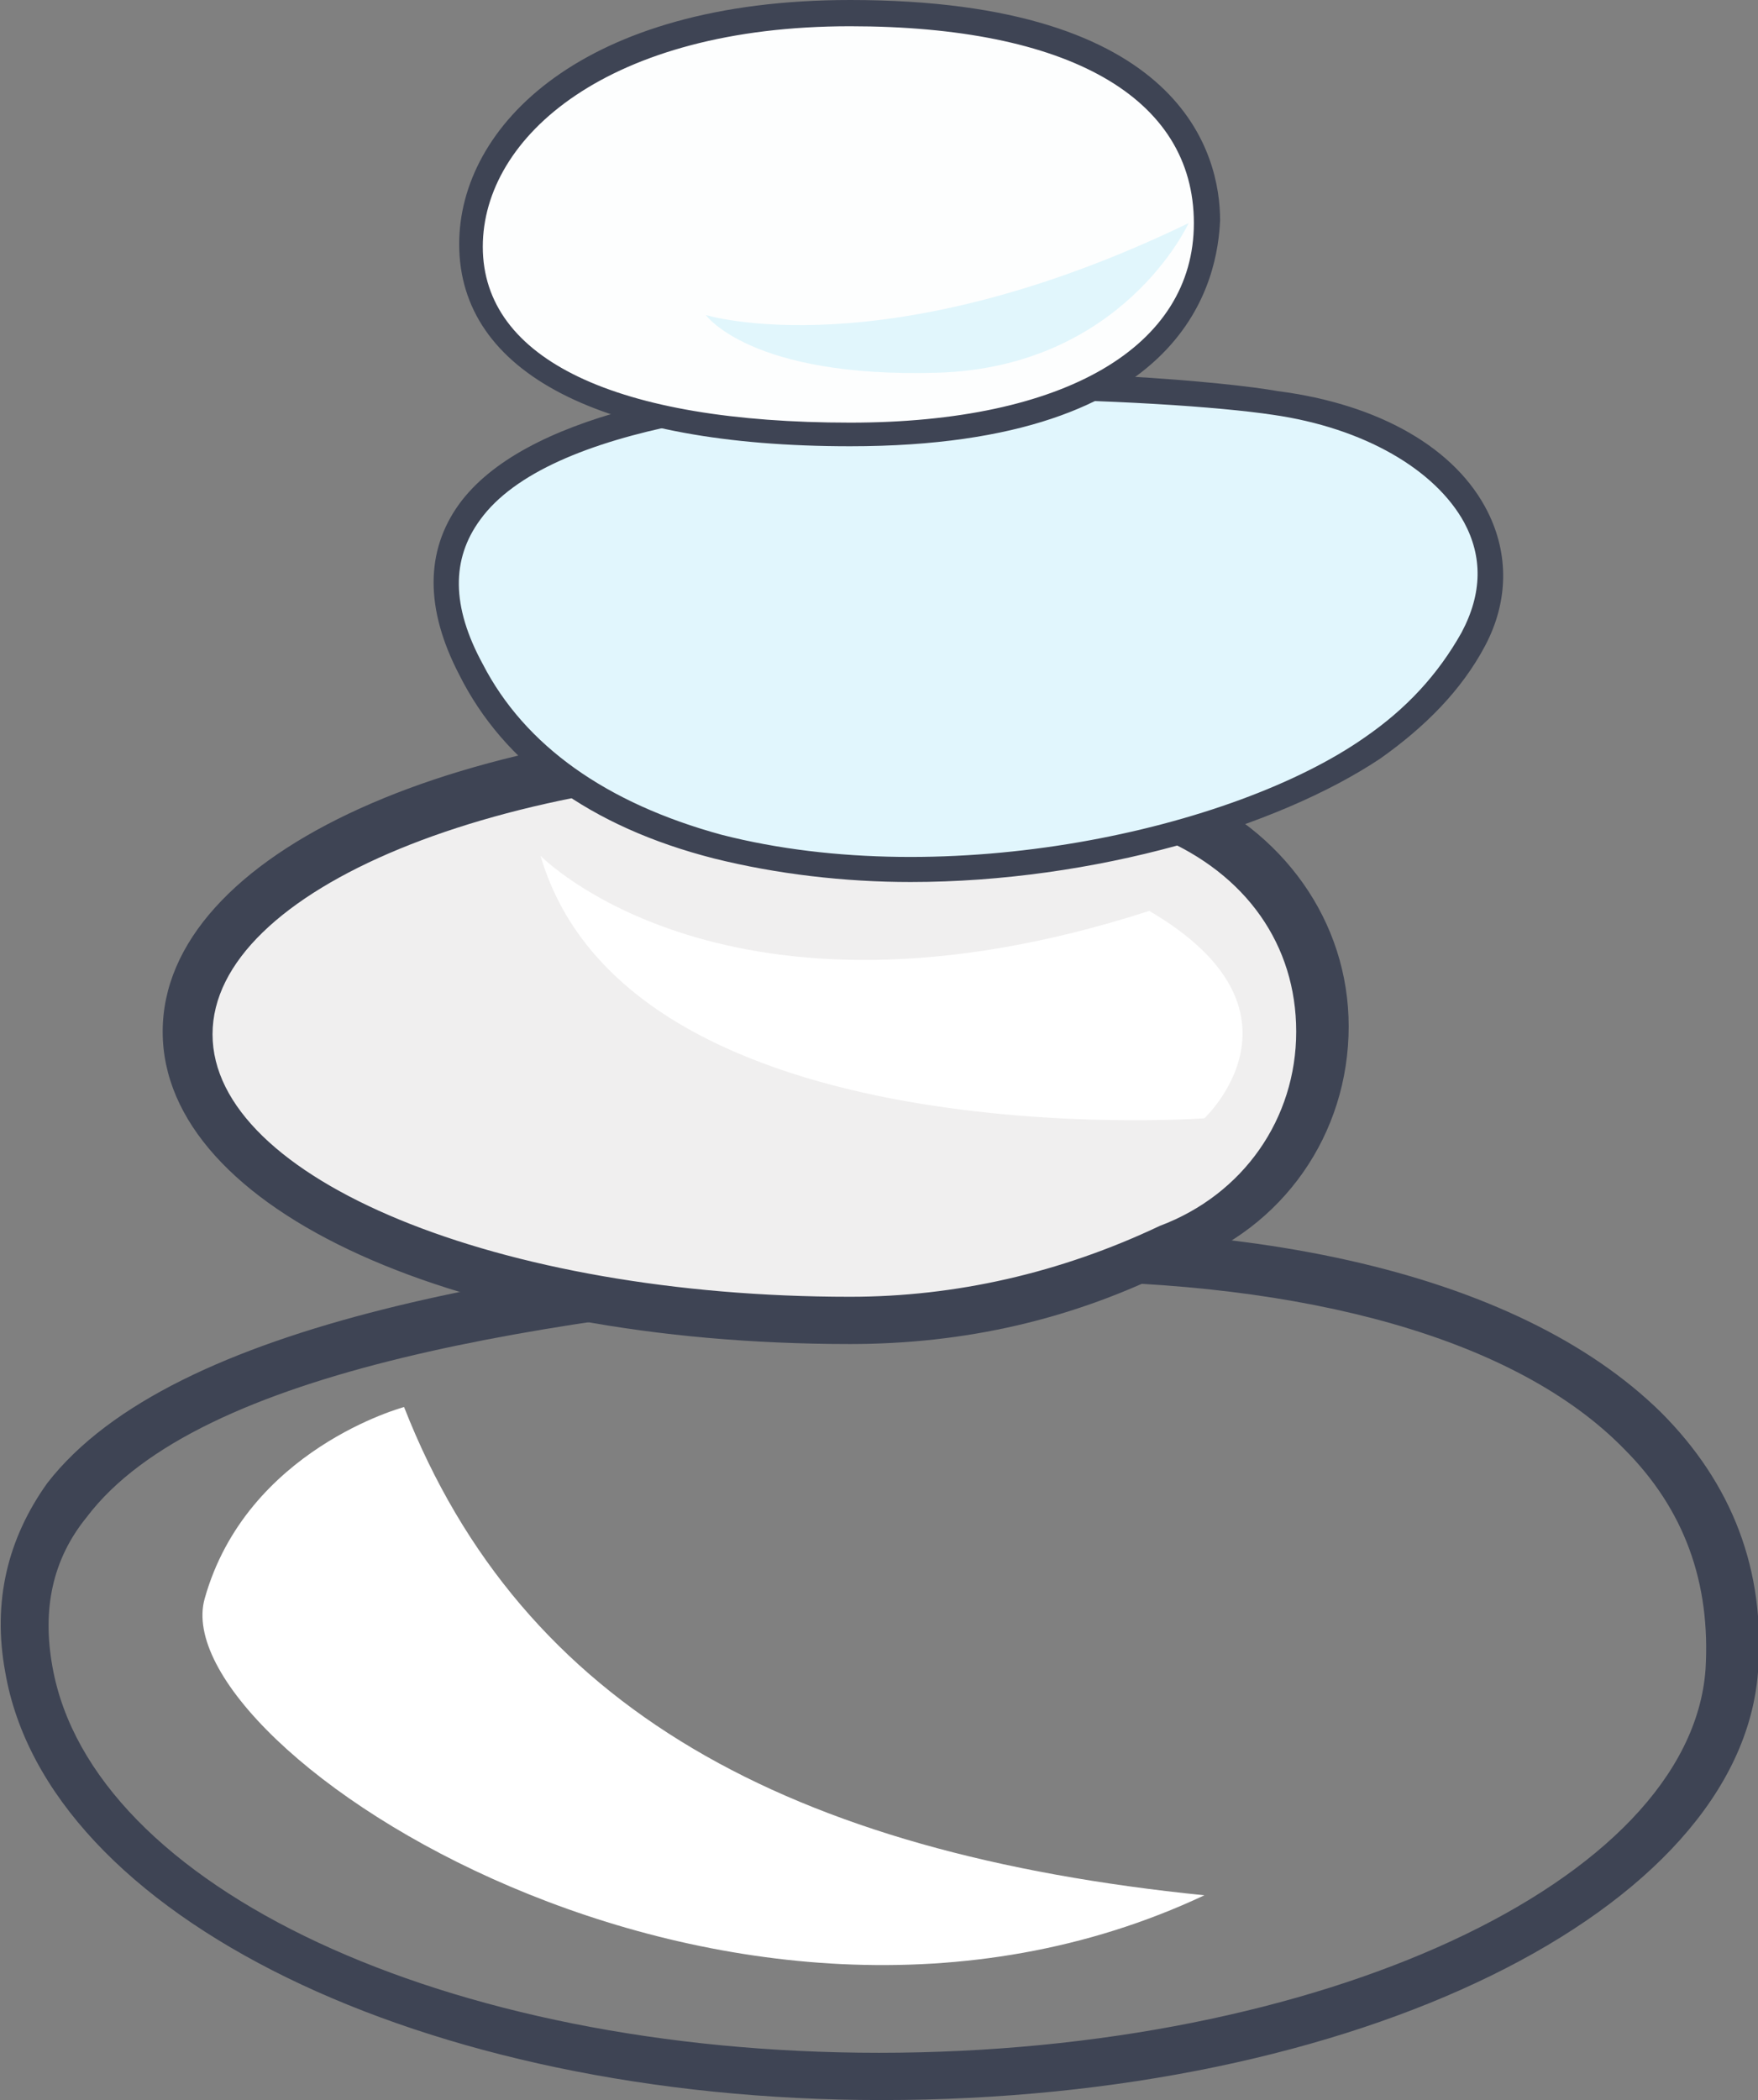
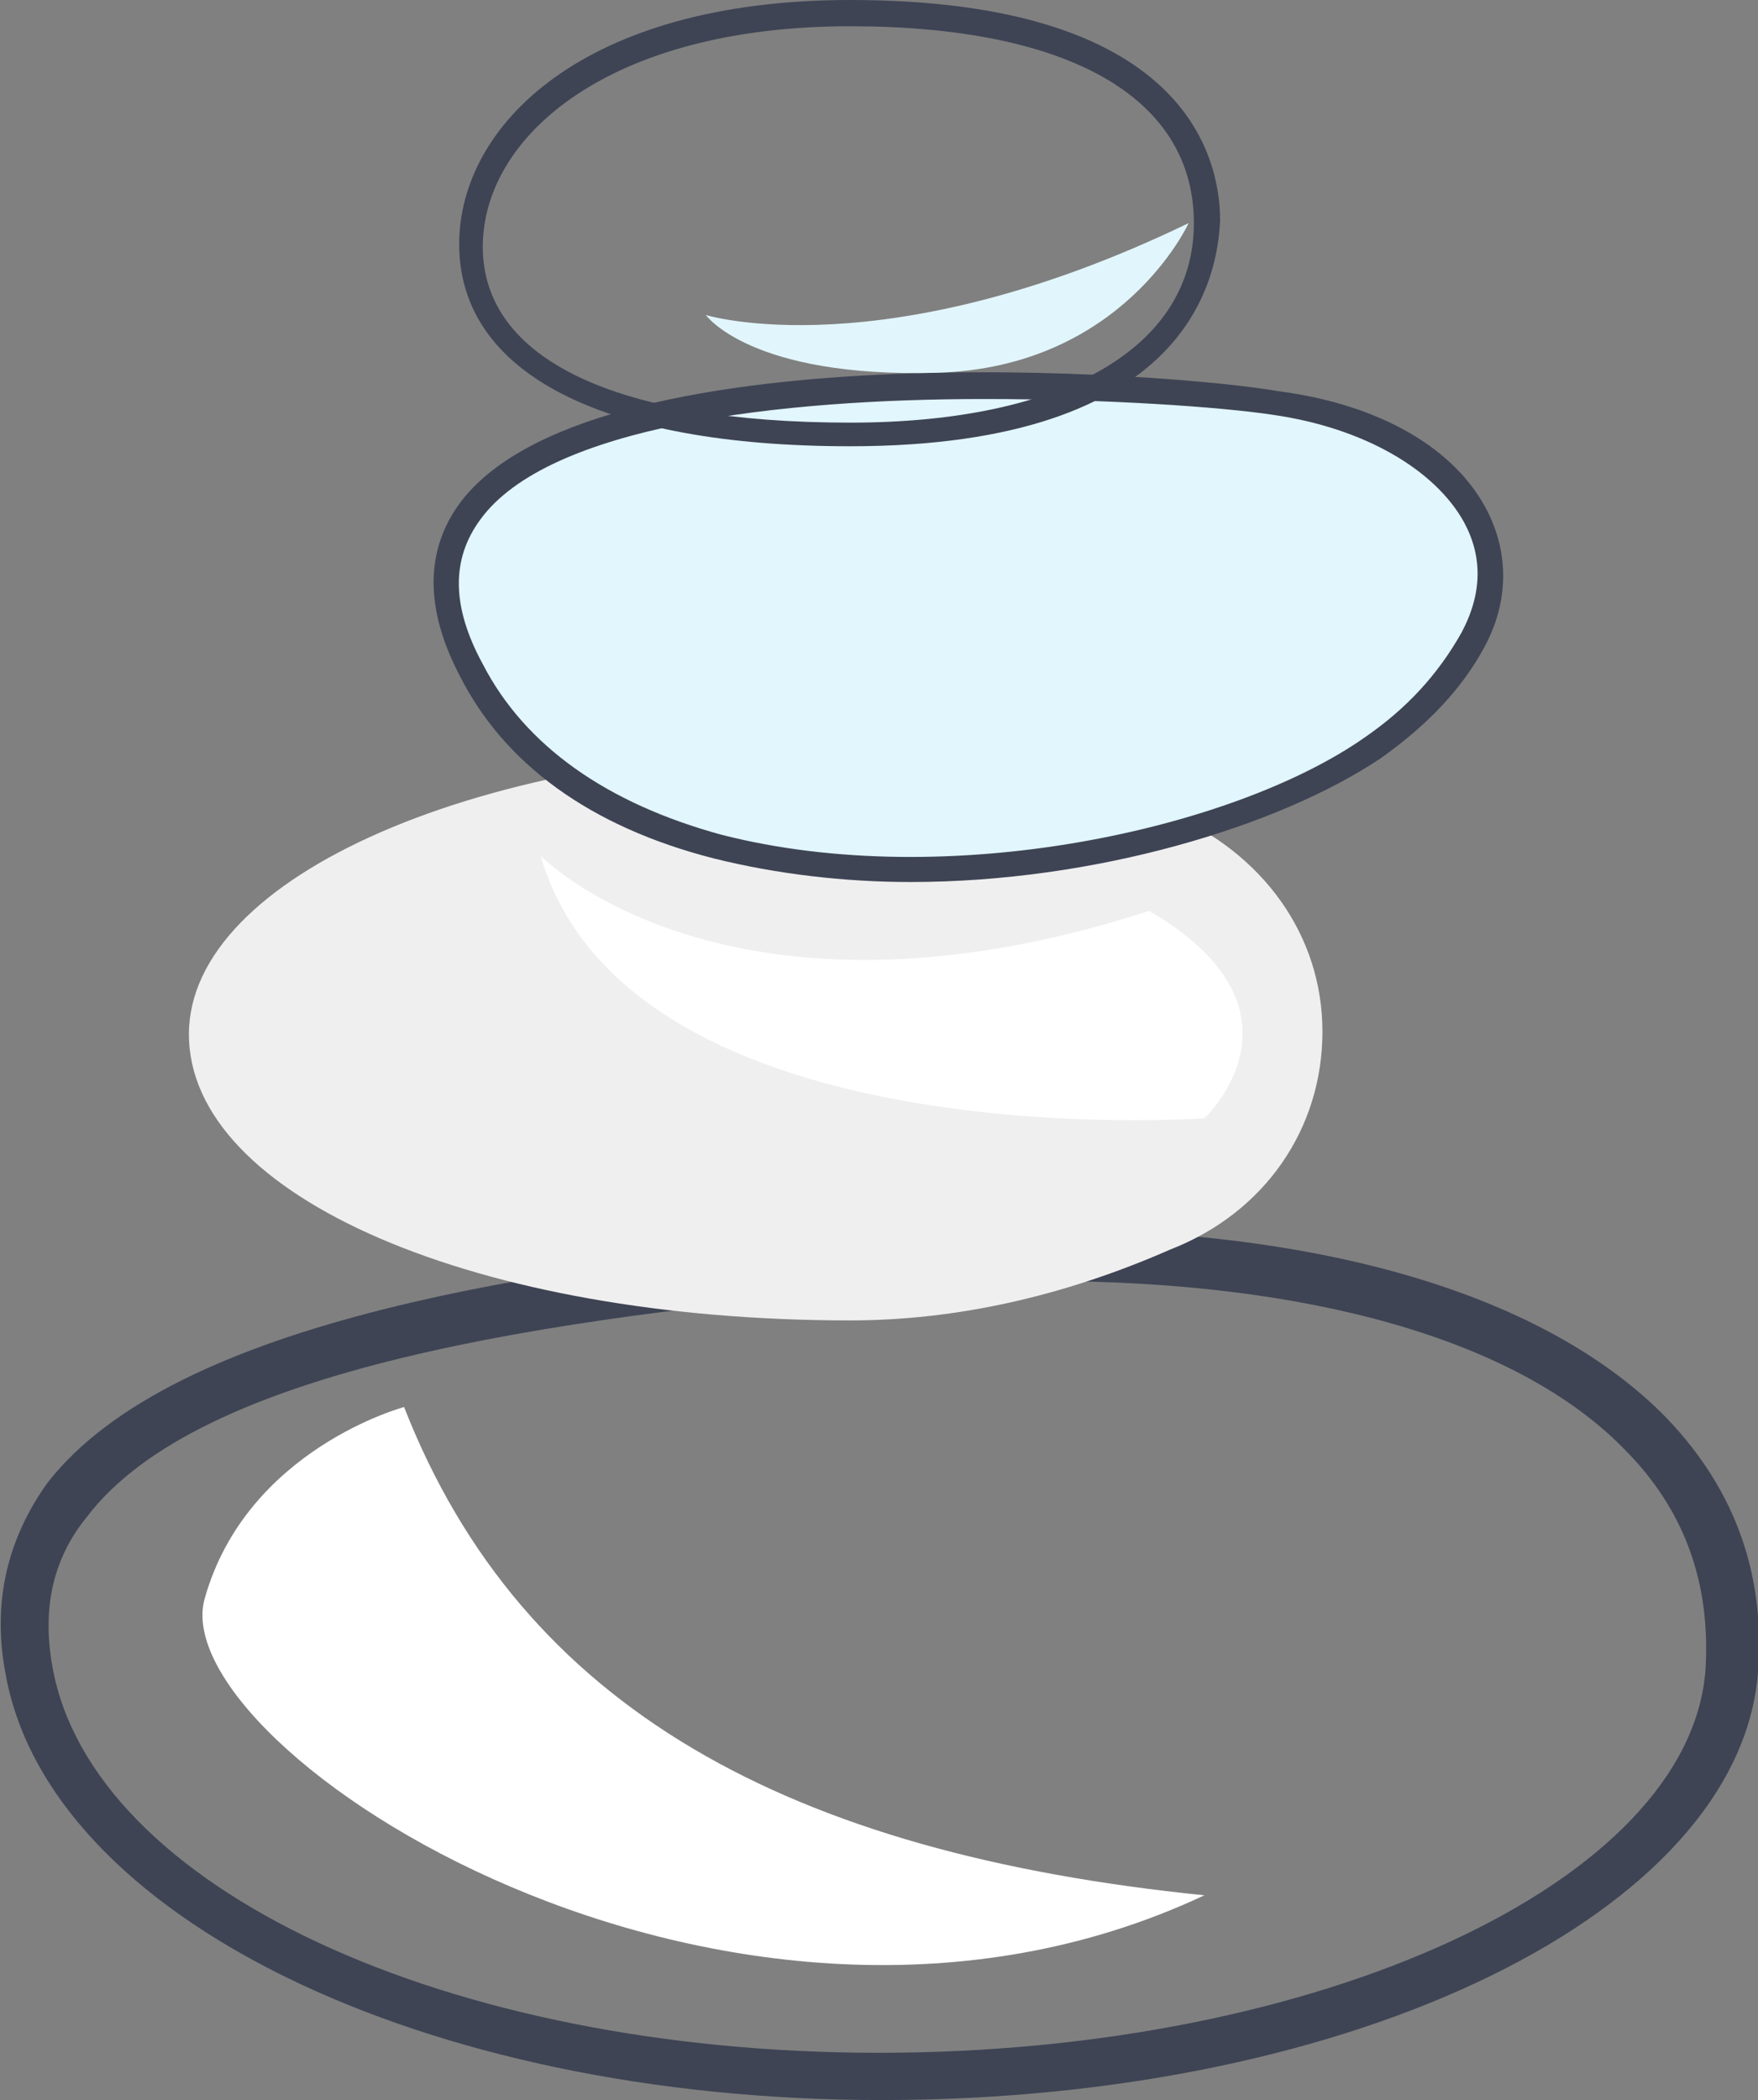
<svg xmlns="http://www.w3.org/2000/svg" version="1.1" id="Слой_1" x="0px" y="0px" viewBox="0 0 67 80" style="enable-background:new 0 0 67 80;" xml:space="preserve">
  <rect x="0" y="0" width="67" height="80" fill="#808080" stroke="none" />
  <style type="text/css"> .st0{fill:#3E4454;} .st1{fill:#F0EFEF;} .st2{fill:#E1F6FD;} .st3{fill:#FDFEFE;} .st4{fill:#FFFFFF;} .st5{fill:#E1F6FC;} .st6{fill:#FDFEFE;stroke:#3E4454;stroke-width:0.5;stroke-miterlimit:10;} </style>
  <g>
    <path class="st0" d="M33.6,80C16.1,80,1.8,73,0.2,63.7c-0.5-2.7,0.1-5.1,1.6-7.2c4.8-6.2,18.7-8.3,31.7-9.4 C47,46,57.8,48.4,63.3,53.8c2.7,2.7,4,6,3.7,9.9C66.3,72.8,51.7,80,33.6,80z M39.8,48.8c-2,0-4,0.1-6.2,0.3 c-12.6,1.1-26,3-30.3,8.7c-1.3,1.6-1.7,3.5-1.3,5.7c1.5,8.4,15,14.7,31.5,14.7c16.8,0,30.9-6.5,31.5-14.6l0,0 c0.2-3.3-0.8-6.1-3.1-8.4C57.8,51,49.8,48.8,39.8,48.8z" />
    <g>
      <path class="st1" d="M32.4,50.3c-14.2,0-25.2-4.7-25.2-10.9c0-6,11.1-10.9,25.2-10.9c4,0,8.1,0.9,12.2,2.5 c3.5,1.5,5.8,4.6,5.8,8.3s-2.2,6.9-5.8,8.3C40.5,49.4,36.4,50.3,32.4,50.3z" />
-       <path class="st0" d="M32.4,51.2c-14.9,0-26.2-5.1-26.2-11.9c0-6.8,11.3-11.9,26.2-11.9c4,0,8.3,0.9,12.6,2.6 c3.9,1.6,6.4,5.1,6.4,9.1c0,4.1-2.5,7.7-6.4,9.1C40.9,50.3,36.7,51.2,32.4,51.2z M32.4,29.4c-13.4,0-24.3,4.5-24.3,10 c0,5.5,10.9,10,24.3,10c4,0,8-0.9,11.8-2.7c3.2-1.2,5.2-4.1,5.2-7.4c0-3.3-1.9-6-5.2-7.4C40.2,30.3,36.2,29.4,32.4,29.4z" />
    </g>
    <g>
      <path class="st2" d="M56.1,24.4c-0.7,1.3-1.9,2.8-3.8,4.1c-8.1,5.6-29.1,7.7-34.4-3c-6.6-13.1,24.9-11.1,30.7-10.2 C54.8,16.2,58.3,20.1,56.1,24.4z" />
      <path class="st0" d="M34.7,33.6c-2.5,0-5.1-0.3-7.5-0.9c-4.7-1.2-8-3.6-9.7-7c-1.3-2.5-1.3-4.7,0-6.5c4.9-6.7,27.3-5,31.2-4.3 c3.9,0.5,6.8,2.2,8,4.6c0.8,1.6,0.8,3.4-0.1,5.1l0,0c-0.9,1.7-2.3,3.1-4,4.3C48.7,31.5,41.7,33.6,34.7,33.6z M37.5,15.2 c-7.7,0-16.6,1-19.2,4.6c-1.1,1.5-1.1,3.3,0.1,5.5c1.6,3.1,4.7,5.3,9.1,6.5C36.1,34,47,31.6,52,28.1c1.6-1.1,2.8-2.4,3.7-4 c0.8-1.5,0.8-2.9,0.1-4.2c-1.1-2-3.8-3.6-7.3-4.1C46.5,15.5,42.2,15.2,37.5,15.2z" />
    </g>
    <g>
-       <path class="st3" d="M46,8.4c0,4.4-4.1,8.1-13.6,8.1s-14.5-2.8-14.5-7.2s4.9-8.8,14.5-8.8C42,0.5,46,4,46,8.4z" />
      <path class="st0" d="M32.4,17c-9.5,0-14.9-2.8-14.9-7.7c0-4.5,4.7-9.3,14.9-9.3c12.7,0,14.1,5.9,14.1,8.4 C46.4,10.5,45.4,17,32.4,17z M32.4,1c-9.2,0-14,4.2-14,8.4c0,4.3,5.1,6.7,14,6.7c8.2,0,13.1-2.9,13.1-7.6C45.5,3.7,40.7,1,32.4,1z " />
    </g>
    <path class="st4" d="M15.4,53.6c0,0-6,1.6-7.6,7.3s20,19.8,38.1,11.3C30.1,70.6,19.9,65.1,15.4,53.6z" />
    <path class="st4" d="M20.6,32.6c0,0,7.1,7.3,23.2,2.1c6.5,3.8,2.1,7.9,2.1,7.9S24,44.2,20.6,32.6z" />
    <path class="st5" d="M45.3,8.5c0,0-2.5,5.5-9.6,5.7S26.9,12,26.9,12S33.7,14.1,45.3,8.5z" />
-     <path class="st6" d="M8.9,14.8" />
  </g>
</svg>